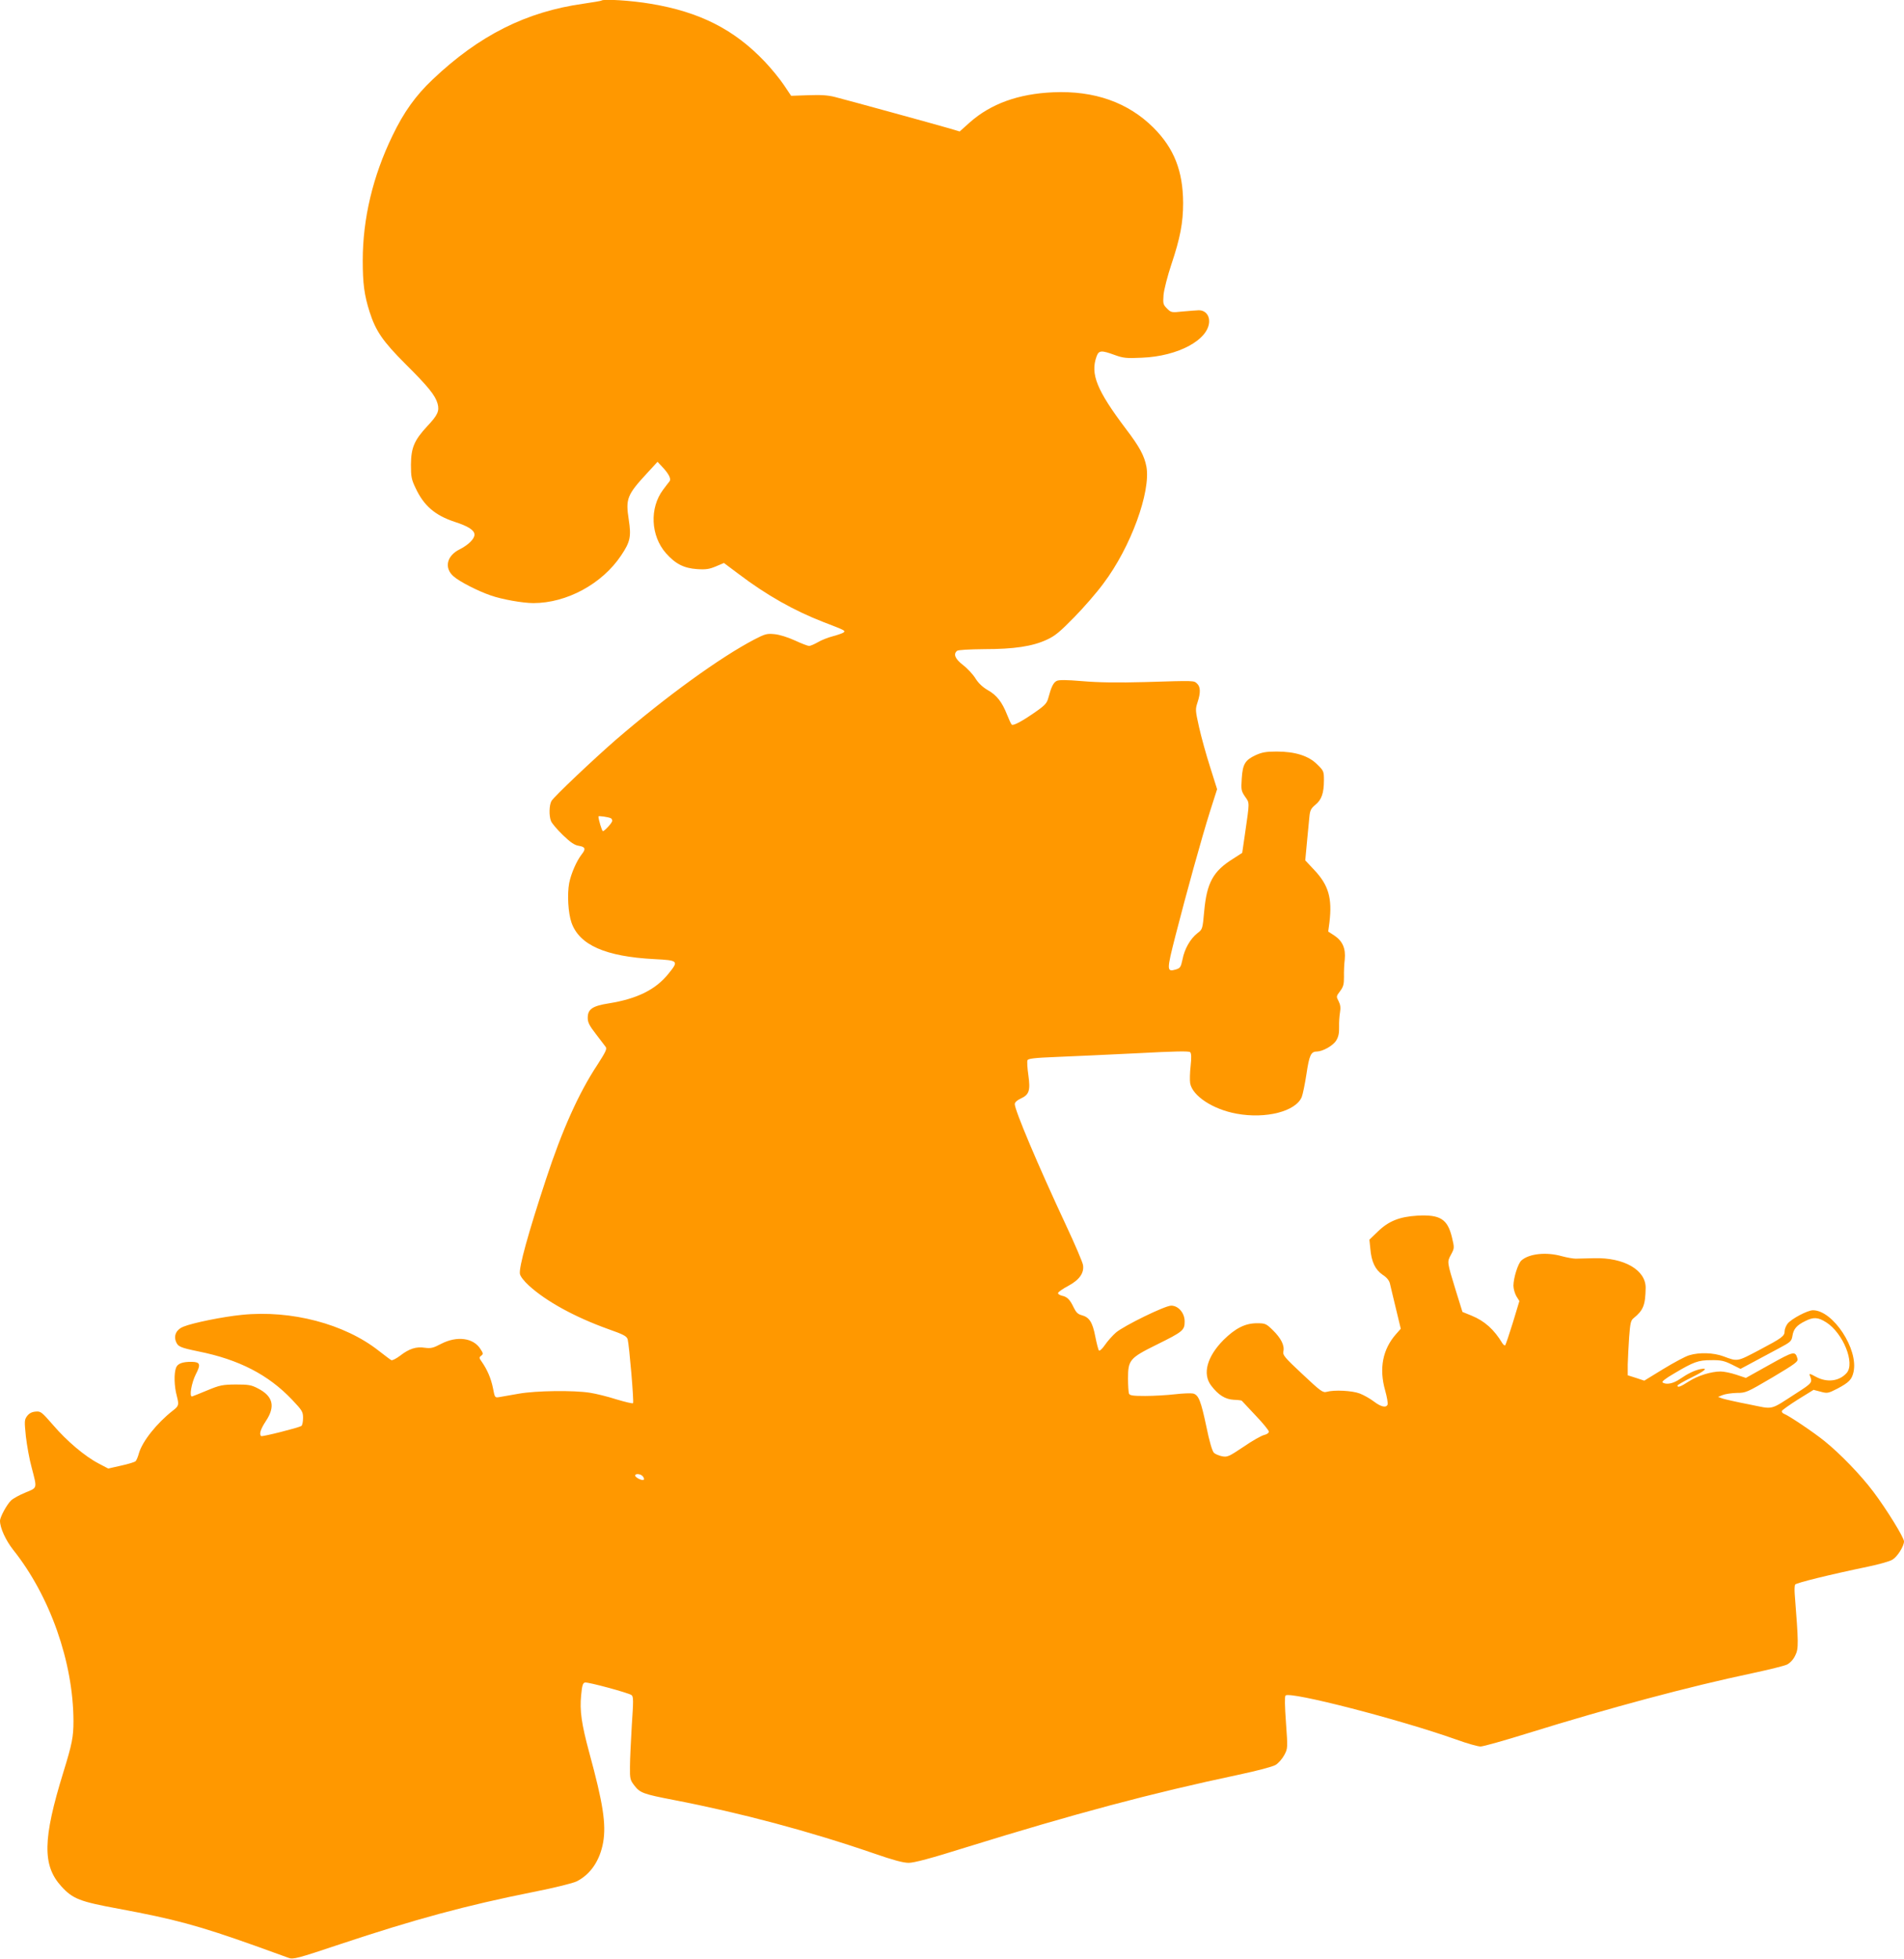
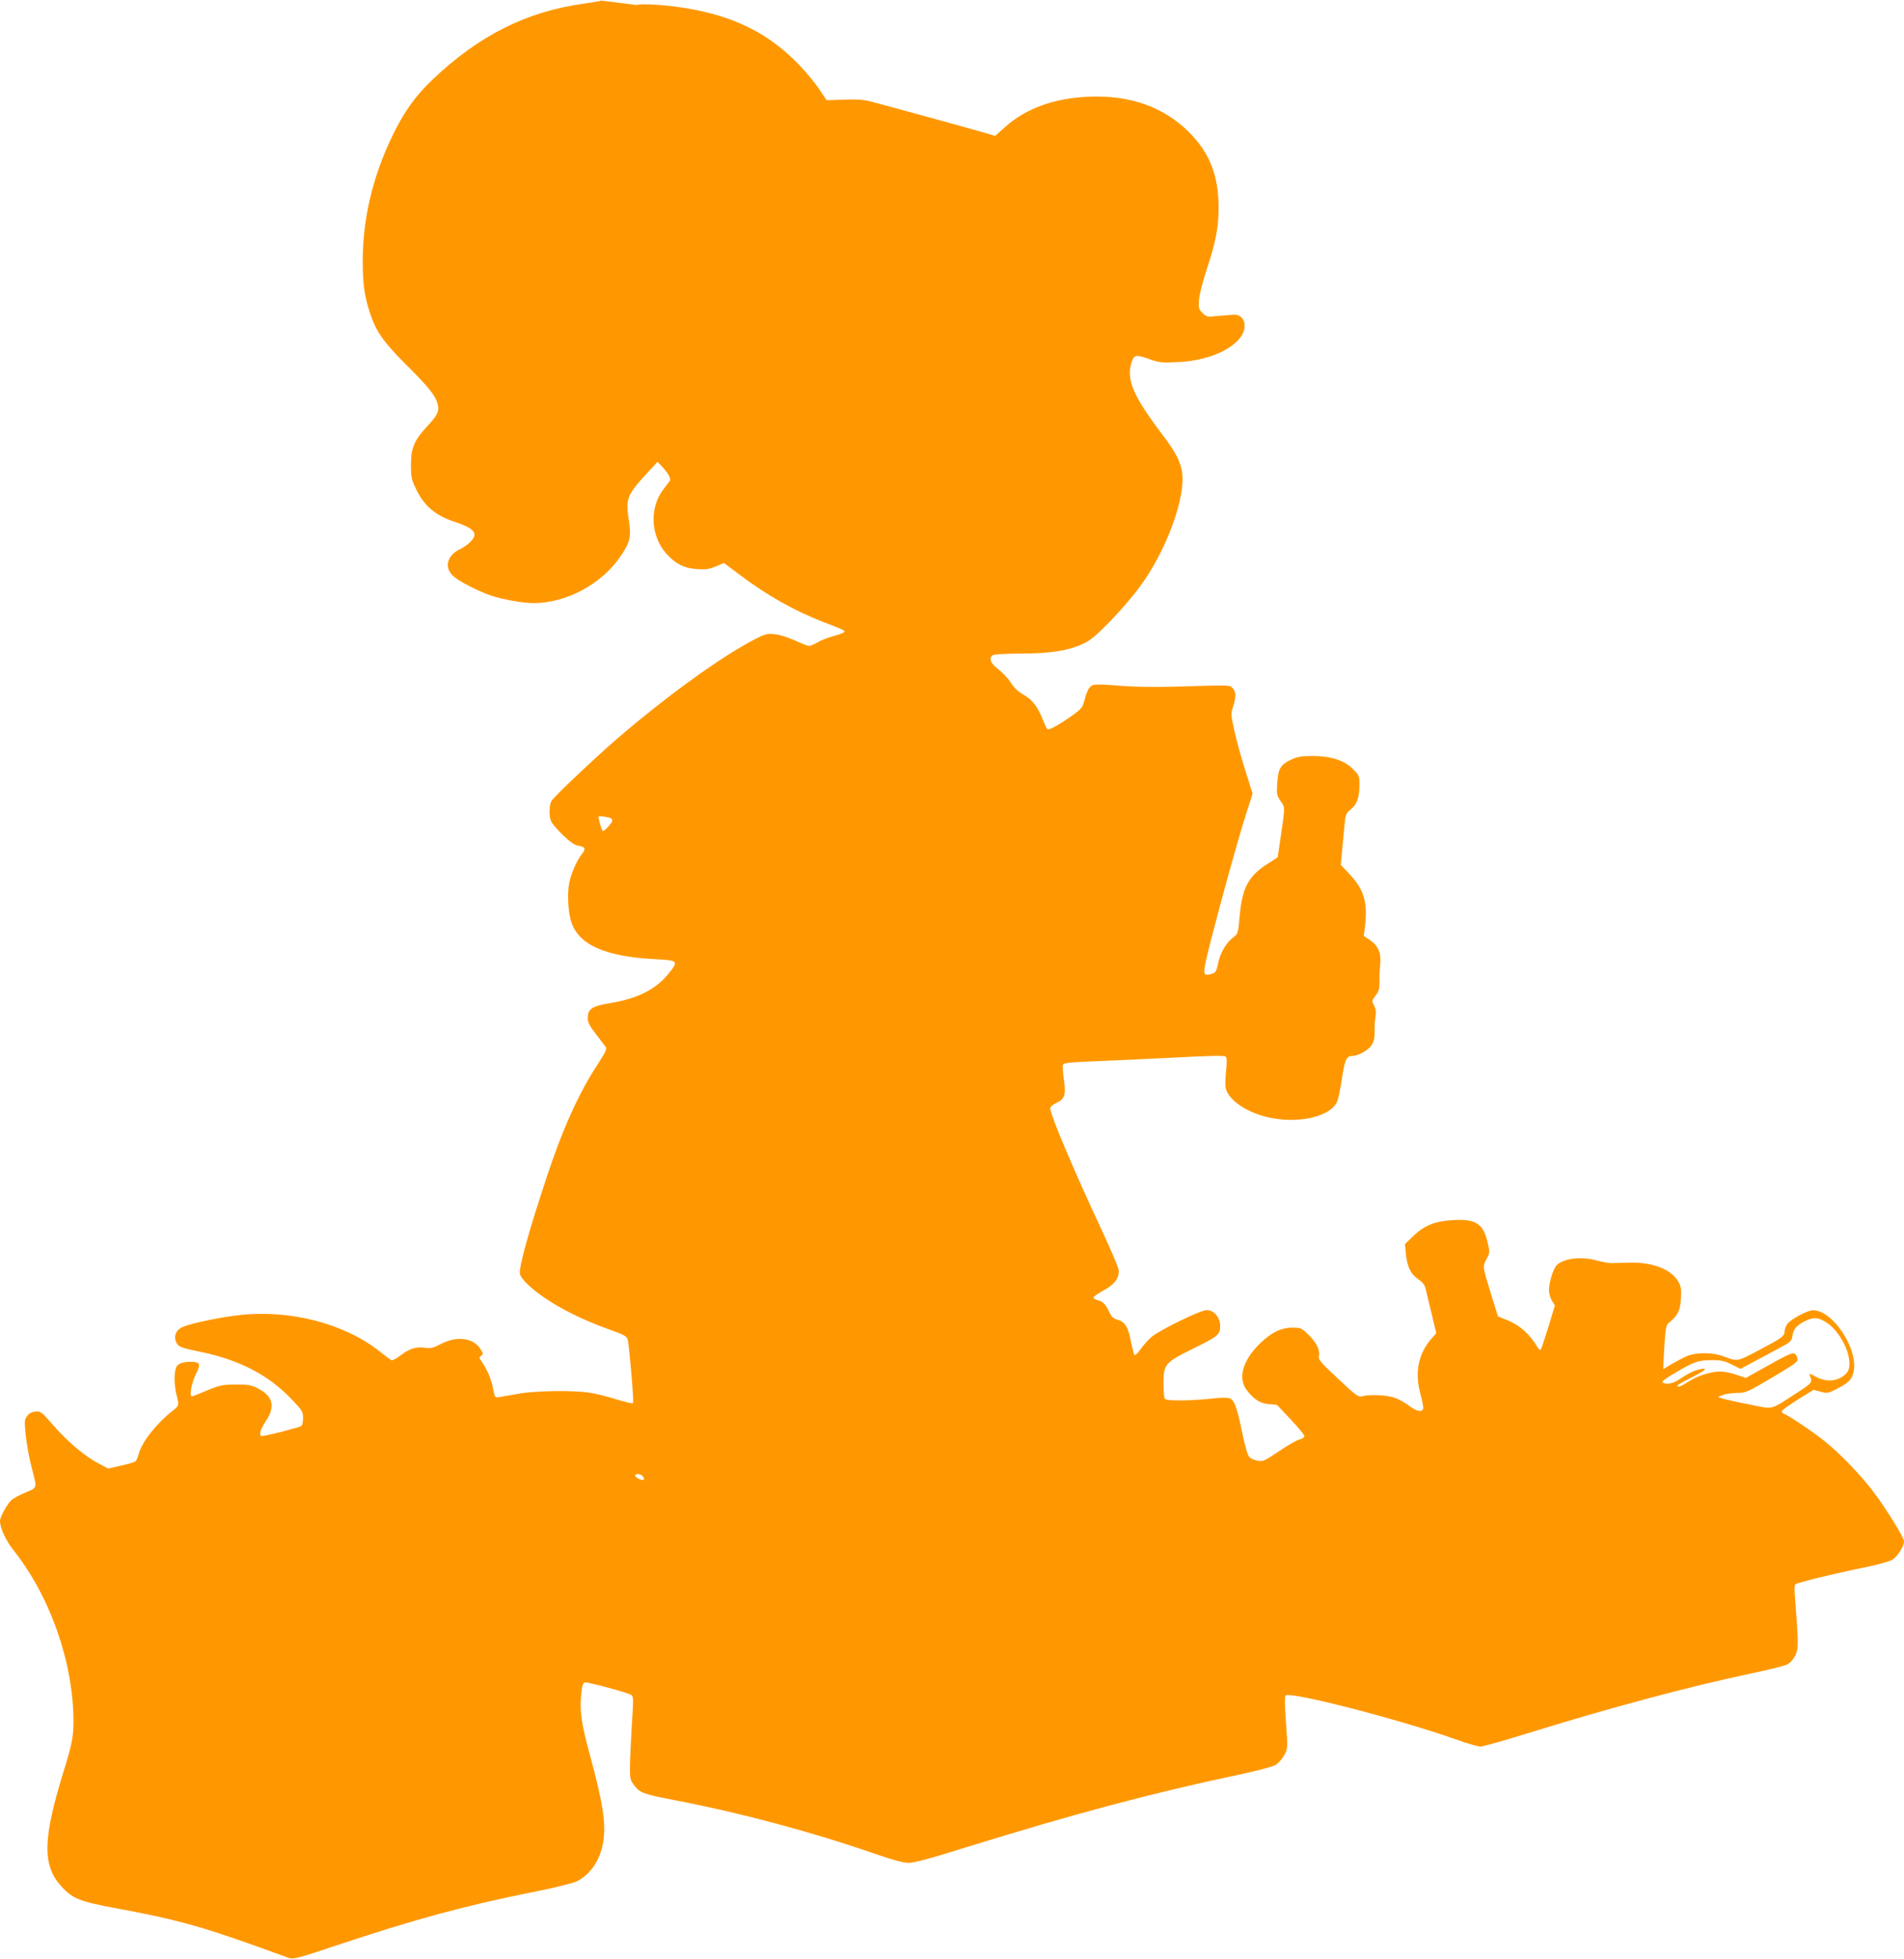
<svg xmlns="http://www.w3.org/2000/svg" version="1.0" width="1244pt" height="1280pt" viewBox="0 0 1244 1280" preserveAspectRatio="xMidYMid meet">
  <g transform="translate(0,1280) scale(0.1,-0.1)" fill="#ff9800" stroke="none">
-     <path d="M3929 12796 c-2 -2 -54 -11 -116 -20 -374 -52 -683 -207 -987 -496 -110 -104 -188 -213 -261 -365 -129 -265 -195 -544 -195 -817 0 -151 10 -226 45 -336 40 -125 86 -192 236 -342 147 -146 193 -203 208 -257 13 -48 1 -75 -68 -148 -84 -91 -105 -139 -106 -250 0 -80 3 -97 31 -155 54 -115 127 -177 254 -219 90 -29 130 -55 130 -84 0 -28 -40 -67 -97 -96 -85 -42 -102 -122 -40 -176 41 -36 159 -96 243 -125 74 -26 210 -50 279 -50 217 0 449 125 573 311 60 89 67 124 50 234 -21 136 -12 161 120 304 l68 74 31 -33 c43 -46 59 -78 48 -94 -6 -7 -25 -32 -43 -56 -89 -119 -81 -300 19 -414 62 -70 117 -98 203 -104 59 -4 81 0 124 18 l52 22 96 -72 c182 -138 363 -240 554 -314 141 -54 144 -56 133 -67 -5 -5 -36 -16 -69 -25 -32 -8 -78 -26 -101 -40 -23 -13 -48 -24 -57 -24 -8 0 -50 16 -93 36 -46 21 -100 38 -133 41 -50 5 -62 1 -130 -34 -226 -118 -576 -372 -905 -655 -147 -128 -407 -374 -422 -401 -15 -27 -17 -96 -3 -131 5 -14 40 -55 77 -91 51 -49 77 -67 106 -71 41 -7 46 -20 18 -55 -34 -44 -69 -124 -82 -187 -14 -74 -7 -197 15 -260 52 -146 221 -221 541 -238 158 -8 161 -11 92 -96 -83 -103 -203 -163 -389 -193 -108 -17 -138 -38 -138 -95 0 -29 11 -51 53 -105 28 -37 57 -75 64 -84 10 -13 1 -32 -53 -116 -123 -186 -231 -427 -337 -750 -116 -352 -178 -576 -170 -618 3 -16 27 -47 59 -76 114 -104 301 -206 518 -284 102 -36 120 -46 127 -67 10 -38 42 -410 35 -417 -3 -4 -52 8 -109 25 -56 18 -133 37 -172 43 -106 17 -353 14 -465 -6 -52 -9 -109 -19 -126 -22 -31 -5 -31 -5 -43 58 -13 64 -37 120 -73 172 -18 25 -19 29 -4 40 14 11 14 15 -5 44 -46 73 -153 87 -256 34 -53 -28 -68 -31 -107 -26 -56 9 -103 -6 -162 -52 -25 -19 -51 -32 -57 -29 -7 3 -43 31 -82 61 -223 176 -573 268 -895 235 -122 -12 -320 -52 -381 -77 -45 -17 -65 -56 -50 -96 13 -35 28 -41 148 -66 264 -53 456 -152 611 -315 67 -71 72 -79 72 -120 0 -25 -5 -48 -11 -52 -20 -12 -257 -72 -263 -66 -14 13 -3 46 31 98 64 96 47 163 -53 214 -42 22 -61 25 -144 25 -86 -1 -103 -4 -185 -38 -49 -21 -94 -38 -100 -40 -20 -4 -4 88 24 144 34 65 29 81 -25 82 -61 1 -94 -11 -104 -39 -14 -37 -12 -121 5 -183 15 -59 14 -66 -25 -96 -105 -82 -199 -200 -222 -278 -6 -23 -16 -47 -22 -53 -6 -6 -49 -19 -95 -29 l-84 -19 -61 32 c-91 47 -210 148 -299 252 -75 86 -81 91 -114 88 -25 -2 -42 -11 -56 -29 -18 -25 -18 -33 -8 -133 7 -59 23 -151 38 -204 36 -139 39 -130 -41 -163 -37 -15 -79 -38 -93 -51 -28 -26 -73 -109 -73 -134 0 -46 38 -128 86 -189 241 -302 393 -735 394 -1119 0 -104 -9 -149 -66 -334 -135 -437 -138 -609 -13 -746 75 -82 120 -99 374 -146 366 -68 522 -110 895 -243 102 -37 199 -72 216 -78 29 -11 57 -4 335 89 489 163 825 254 1261 341 142 28 262 58 286 70 91 46 152 137 173 256 20 119 -1 255 -91 585 -51 189 -63 274 -53 375 6 64 11 80 25 83 21 4 283 -67 304 -82 13 -10 13 -34 2 -196 -6 -102 -12 -224 -12 -271 -1 -79 1 -88 28 -123 37 -49 59 -57 256 -95 441 -85 887 -204 1311 -350 124 -43 190 -61 226 -61 35 0 145 29 374 101 713 221 1212 354 1779 474 127 27 225 53 245 65 18 11 43 40 56 64 23 44 23 44 11 212 -8 108 -9 171 -3 177 29 29 745 -156 1114 -287 71 -26 143 -46 160 -46 18 0 156 39 307 86 538 167 1057 306 1470 393 107 23 210 48 227 57 20 11 41 33 53 60 22 44 21 80 -4 400 -2 28 -1 56 3 62 7 11 226 65 476 117 72 15 144 35 160 46 32 19 75 88 75 119 0 25 -114 210 -200 324 -81 108 -217 249 -319 331 -70 57 -234 167 -264 178 -10 4 -17 12 -15 19 2 6 50 40 105 75 l102 63 46 -12 c44 -12 49 -11 110 20 75 40 94 59 105 108 34 149 -134 404 -265 404 -35 0 -141 -56 -166 -88 -10 -14 -19 -35 -19 -48 0 -33 -15 -44 -166 -124 -146 -77 -140 -76 -234 -41 -65 24 -157 27 -223 7 -25 -7 -101 -48 -170 -90 l-124 -76 -54 18 -54 17 0 70 c1 39 5 119 9 178 7 92 11 111 29 125 64 52 77 85 79 198 1 117 -141 199 -336 194 -50 -1 -104 -3 -121 -3 -16 0 -57 7 -90 16 -102 29 -215 17 -265 -28 -22 -20 -51 -111 -52 -164 0 -20 9 -51 19 -69 l20 -32 -43 -142 c-24 -77 -46 -143 -50 -147 -3 -3 -11 3 -18 13 -54 90 -116 146 -202 181 l-59 24 -43 138 c-59 193 -58 187 -32 236 23 43 23 44 6 115 -29 118 -77 148 -225 140 -117 -7 -188 -35 -259 -104 l-55 -53 6 -58 c7 -86 32 -138 80 -171 27 -17 43 -37 48 -57 4 -16 21 -90 39 -163 l32 -133 -31 -35 c-87 -99 -112 -224 -71 -368 12 -43 19 -84 16 -92 -9 -23 -43 -16 -90 20 -25 19 -66 42 -92 52 -49 19 -167 25 -216 11 -25 -7 -39 3 -158 115 -118 110 -130 125 -125 149 9 39 -16 87 -69 139 -44 43 -50 45 -104 45 -76 0 -140 -32 -218 -109 -108 -109 -139 -222 -81 -298 47 -62 92 -90 148 -93 28 -1 51 -4 52 -6 2 -2 42 -45 90 -96 48 -50 87 -98 87 -106 0 -9 -13 -18 -31 -22 -17 -4 -78 -38 -134 -77 -96 -64 -106 -69 -141 -62 -20 4 -44 14 -53 23 -11 11 -30 76 -49 170 -36 170 -51 208 -87 217 -14 3 -68 1 -119 -5 -52 -6 -139 -11 -194 -11 -82 0 -101 3 -106 16 -3 9 -6 53 -6 98 0 121 11 134 187 221 172 85 183 94 183 152 0 55 -41 103 -88 103 -41 0 -306 -130 -360 -175 -23 -20 -56 -57 -73 -82 -17 -25 -35 -41 -39 -36 -4 4 -15 46 -24 92 -18 93 -39 126 -90 139 -23 6 -36 19 -50 48 -25 53 -43 72 -78 79 -16 4 -27 12 -25 18 2 7 32 28 68 47 72 39 103 84 95 135 -2 17 -52 134 -111 260 -185 396 -335 752 -335 792 0 11 15 25 39 36 55 25 64 52 50 152 -7 46 -9 90 -6 98 4 11 43 16 194 22 103 4 339 15 523 24 244 13 338 15 346 7 8 -8 9 -35 3 -91 -5 -44 -6 -94 -3 -112 15 -83 149 -171 304 -199 191 -35 386 15 425 109 7 18 21 85 31 151 18 121 29 146 67 146 40 1 106 38 127 72 15 24 20 48 19 88 -1 30 2 73 6 96 5 30 3 49 -9 73 -16 30 -16 32 9 65 22 29 26 45 26 93 -1 32 1 83 5 115 7 71 -14 120 -68 156 l-40 26 8 60 c19 158 -6 243 -98 341 l-60 64 11 118 c6 65 13 140 16 167 4 41 10 54 39 78 41 33 56 77 56 162 0 56 -2 61 -43 101 -56 57 -145 85 -266 85 -70 0 -96 -5 -138 -24 -68 -32 -84 -58 -90 -153 -5 -73 -3 -81 22 -118 30 -43 30 -29 -1 -244 l-18 -123 -62 -40 c-128 -80 -169 -156 -186 -338 -11 -121 -11 -121 -45 -147 -45 -35 -84 -102 -97 -171 -11 -51 -15 -57 -44 -66 -60 -17 -60 -6 -2 221 71 277 170 635 226 813 l46 144 -46 146 c-26 81 -58 197 -72 260 -24 108 -25 115 -10 161 21 63 20 102 -3 123 -22 20 -10 20 -338 10 -185 -5 -307 -3 -412 6 -106 9 -154 9 -168 1 -21 -11 -35 -40 -53 -108 -9 -35 -21 -49 -73 -86 -93 -66 -157 -101 -167 -91 -5 5 -18 34 -30 64 -32 82 -68 129 -126 161 -34 20 -61 45 -81 77 -16 26 -53 66 -81 87 -52 40 -65 72 -39 93 7 6 78 10 177 11 195 0 316 18 410 62 53 24 86 52 178 146 62 63 149 163 192 222 178 236 310 599 280 763 -14 71 -44 128 -134 246 -190 252 -233 358 -192 472 15 42 31 43 121 10 53 -19 74 -22 175 -17 239 9 440 119 440 239 0 42 -28 71 -67 71 -16 -1 -62 -4 -105 -8 -74 -8 -77 -7 -103 19 -26 26 -27 32 -23 89 3 34 26 124 51 199 58 173 77 273 77 402 -1 209 -59 357 -194 492 -166 165 -386 243 -656 231 -226 -10 -406 -75 -543 -196 l-67 -60 -67 20 c-100 29 -668 185 -743 204 -48 13 -94 16 -178 13 l-113 -4 -47 70 c-26 39 -83 109 -127 155 -199 209 -424 323 -742 376 -128 22 -311 33 -324 21z m63 -5342 c5 -3 8 -10 8 -17 0 -12 -50 -67 -61 -67 -6 0 -29 76 -29 96 0 6 68 -4 82 -12z m7940 -3293 c110 -70 190 -268 133 -331 -48 -54 -127 -64 -200 -25 -40 22 -46 23 -40 8 18 -45 16 -48 -87 -114 -180 -116 -145 -107 -310 -74 -79 15 -156 33 -173 38 l-30 11 30 12 c17 7 58 13 92 14 60 0 66 3 233 101 151 90 170 104 164 123 -15 51 -22 50 -183 -40 l-154 -86 -63 21 c-36 12 -81 21 -102 21 -61 0 -149 -27 -208 -65 -54 -35 -74 -42 -74 -27 0 4 41 28 90 52 92 45 115 67 58 55 -40 -9 -79 -28 -135 -66 -41 -28 -86 -37 -110 -21 -8 5 18 26 75 59 128 76 157 87 242 87 63 1 85 -4 134 -28 l58 -29 82 44 c44 24 119 64 166 89 79 42 85 47 91 82 7 46 28 70 83 97 55 28 84 26 138 -8z m-7732 -1006 c7 -9 10 -18 6 -22 -8 -9 -56 14 -56 27 0 15 36 12 50 -5z" />
+     <path d="M3929 12796 c-2 -2 -54 -11 -116 -20 -374 -52 -683 -207 -987 -496 -110 -104 -188 -213 -261 -365 -129 -265 -195 -544 -195 -817 0 -151 10 -226 45 -336 40 -125 86 -192 236 -342 147 -146 193 -203 208 -257 13 -48 1 -75 -68 -148 -84 -91 -105 -139 -106 -250 0 -80 3 -97 31 -155 54 -115 127 -177 254 -219 90 -29 130 -55 130 -84 0 -28 -40 -67 -97 -96 -85 -42 -102 -122 -40 -176 41 -36 159 -96 243 -125 74 -26 210 -50 279 -50 217 0 449 125 573 311 60 89 67 124 50 234 -21 136 -12 161 120 304 l68 74 31 -33 c43 -46 59 -78 48 -94 -6 -7 -25 -32 -43 -56 -89 -119 -81 -300 19 -414 62 -70 117 -98 203 -104 59 -4 81 0 124 18 l52 22 96 -72 c182 -138 363 -240 554 -314 141 -54 144 -56 133 -67 -5 -5 -36 -16 -69 -25 -32 -8 -78 -26 -101 -40 -23 -13 -48 -24 -57 -24 -8 0 -50 16 -93 36 -46 21 -100 38 -133 41 -50 5 -62 1 -130 -34 -226 -118 -576 -372 -905 -655 -147 -128 -407 -374 -422 -401 -15 -27 -17 -96 -3 -131 5 -14 40 -55 77 -91 51 -49 77 -67 106 -71 41 -7 46 -20 18 -55 -34 -44 -69 -124 -82 -187 -14 -74 -7 -197 15 -260 52 -146 221 -221 541 -238 158 -8 161 -11 92 -96 -83 -103 -203 -163 -389 -193 -108 -17 -138 -38 -138 -95 0 -29 11 -51 53 -105 28 -37 57 -75 64 -84 10 -13 1 -32 -53 -116 -123 -186 -231 -427 -337 -750 -116 -352 -178 -576 -170 -618 3 -16 27 -47 59 -76 114 -104 301 -206 518 -284 102 -36 120 -46 127 -67 10 -38 42 -410 35 -417 -3 -4 -52 8 -109 25 -56 18 -133 37 -172 43 -106 17 -353 14 -465 -6 -52 -9 -109 -19 -126 -22 -31 -5 -31 -5 -43 58 -13 64 -37 120 -73 172 -18 25 -19 29 -4 40 14 11 14 15 -5 44 -46 73 -153 87 -256 34 -53 -28 -68 -31 -107 -26 -56 9 -103 -6 -162 -52 -25 -19 -51 -32 -57 -29 -7 3 -43 31 -82 61 -223 176 -573 268 -895 235 -122 -12 -320 -52 -381 -77 -45 -17 -65 -56 -50 -96 13 -35 28 -41 148 -66 264 -53 456 -152 611 -315 67 -71 72 -79 72 -120 0 -25 -5 -48 -11 -52 -20 -12 -257 -72 -263 -66 -14 13 -3 46 31 98 64 96 47 163 -53 214 -42 22 -61 25 -144 25 -86 -1 -103 -4 -185 -38 -49 -21 -94 -38 -100 -40 -20 -4 -4 88 24 144 34 65 29 81 -25 82 -61 1 -94 -11 -104 -39 -14 -37 -12 -121 5 -183 15 -59 14 -66 -25 -96 -105 -82 -199 -200 -222 -278 -6 -23 -16 -47 -22 -53 -6 -6 -49 -19 -95 -29 l-84 -19 -61 32 c-91 47 -210 148 -299 252 -75 86 -81 91 -114 88 -25 -2 -42 -11 -56 -29 -18 -25 -18 -33 -8 -133 7 -59 23 -151 38 -204 36 -139 39 -130 -41 -163 -37 -15 -79 -38 -93 -51 -28 -26 -73 -109 -73 -134 0 -46 38 -128 86 -189 241 -302 393 -735 394 -1119 0 -104 -9 -149 -66 -334 -135 -437 -138 -609 -13 -746 75 -82 120 -99 374 -146 366 -68 522 -110 895 -243 102 -37 199 -72 216 -78 29 -11 57 -4 335 89 489 163 825 254 1261 341 142 28 262 58 286 70 91 46 152 137 173 256 20 119 -1 255 -91 585 -51 189 -63 274 -53 375 6 64 11 80 25 83 21 4 283 -67 304 -82 13 -10 13 -34 2 -196 -6 -102 -12 -224 -12 -271 -1 -79 1 -88 28 -123 37 -49 59 -57 256 -95 441 -85 887 -204 1311 -350 124 -43 190 -61 226 -61 35 0 145 29 374 101 713 221 1212 354 1779 474 127 27 225 53 245 65 18 11 43 40 56 64 23 44 23 44 11 212 -8 108 -9 171 -3 177 29 29 745 -156 1114 -287 71 -26 143 -46 160 -46 18 0 156 39 307 86 538 167 1057 306 1470 393 107 23 210 48 227 57 20 11 41 33 53 60 22 44 21 80 -4 400 -2 28 -1 56 3 62 7 11 226 65 476 117 72 15 144 35 160 46 32 19 75 88 75 119 0 25 -114 210 -200 324 -81 108 -217 249 -319 331 -70 57 -234 167 -264 178 -10 4 -17 12 -15 19 2 6 50 40 105 75 l102 63 46 -12 c44 -12 49 -11 110 20 75 40 94 59 105 108 34 149 -134 404 -265 404 -35 0 -141 -56 -166 -88 -10 -14 -19 -35 -19 -48 0 -33 -15 -44 -166 -124 -146 -77 -140 -76 -234 -41 -65 24 -157 27 -223 7 -25 -7 -101 -48 -170 -90 c1 39 5 119 9 178 7 92 11 111 29 125 64 52 77 85 79 198 1 117 -141 199 -336 194 -50 -1 -104 -3 -121 -3 -16 0 -57 7 -90 16 -102 29 -215 17 -265 -28 -22 -20 -51 -111 -52 -164 0 -20 9 -51 19 -69 l20 -32 -43 -142 c-24 -77 -46 -143 -50 -147 -3 -3 -11 3 -18 13 -54 90 -116 146 -202 181 l-59 24 -43 138 c-59 193 -58 187 -32 236 23 43 23 44 6 115 -29 118 -77 148 -225 140 -117 -7 -188 -35 -259 -104 l-55 -53 6 -58 c7 -86 32 -138 80 -171 27 -17 43 -37 48 -57 4 -16 21 -90 39 -163 l32 -133 -31 -35 c-87 -99 -112 -224 -71 -368 12 -43 19 -84 16 -92 -9 -23 -43 -16 -90 20 -25 19 -66 42 -92 52 -49 19 -167 25 -216 11 -25 -7 -39 3 -158 115 -118 110 -130 125 -125 149 9 39 -16 87 -69 139 -44 43 -50 45 -104 45 -76 0 -140 -32 -218 -109 -108 -109 -139 -222 -81 -298 47 -62 92 -90 148 -93 28 -1 51 -4 52 -6 2 -2 42 -45 90 -96 48 -50 87 -98 87 -106 0 -9 -13 -18 -31 -22 -17 -4 -78 -38 -134 -77 -96 -64 -106 -69 -141 -62 -20 4 -44 14 -53 23 -11 11 -30 76 -49 170 -36 170 -51 208 -87 217 -14 3 -68 1 -119 -5 -52 -6 -139 -11 -194 -11 -82 0 -101 3 -106 16 -3 9 -6 53 -6 98 0 121 11 134 187 221 172 85 183 94 183 152 0 55 -41 103 -88 103 -41 0 -306 -130 -360 -175 -23 -20 -56 -57 -73 -82 -17 -25 -35 -41 -39 -36 -4 4 -15 46 -24 92 -18 93 -39 126 -90 139 -23 6 -36 19 -50 48 -25 53 -43 72 -78 79 -16 4 -27 12 -25 18 2 7 32 28 68 47 72 39 103 84 95 135 -2 17 -52 134 -111 260 -185 396 -335 752 -335 792 0 11 15 25 39 36 55 25 64 52 50 152 -7 46 -9 90 -6 98 4 11 43 16 194 22 103 4 339 15 523 24 244 13 338 15 346 7 8 -8 9 -35 3 -91 -5 -44 -6 -94 -3 -112 15 -83 149 -171 304 -199 191 -35 386 15 425 109 7 18 21 85 31 151 18 121 29 146 67 146 40 1 106 38 127 72 15 24 20 48 19 88 -1 30 2 73 6 96 5 30 3 49 -9 73 -16 30 -16 32 9 65 22 29 26 45 26 93 -1 32 1 83 5 115 7 71 -14 120 -68 156 l-40 26 8 60 c19 158 -6 243 -98 341 l-60 64 11 118 c6 65 13 140 16 167 4 41 10 54 39 78 41 33 56 77 56 162 0 56 -2 61 -43 101 -56 57 -145 85 -266 85 -70 0 -96 -5 -138 -24 -68 -32 -84 -58 -90 -153 -5 -73 -3 -81 22 -118 30 -43 30 -29 -1 -244 l-18 -123 -62 -40 c-128 -80 -169 -156 -186 -338 -11 -121 -11 -121 -45 -147 -45 -35 -84 -102 -97 -171 -11 -51 -15 -57 -44 -66 -60 -17 -60 -6 -2 221 71 277 170 635 226 813 l46 144 -46 146 c-26 81 -58 197 -72 260 -24 108 -25 115 -10 161 21 63 20 102 -3 123 -22 20 -10 20 -338 10 -185 -5 -307 -3 -412 6 -106 9 -154 9 -168 1 -21 -11 -35 -40 -53 -108 -9 -35 -21 -49 -73 -86 -93 -66 -157 -101 -167 -91 -5 5 -18 34 -30 64 -32 82 -68 129 -126 161 -34 20 -61 45 -81 77 -16 26 -53 66 -81 87 -52 40 -65 72 -39 93 7 6 78 10 177 11 195 0 316 18 410 62 53 24 86 52 178 146 62 63 149 163 192 222 178 236 310 599 280 763 -14 71 -44 128 -134 246 -190 252 -233 358 -192 472 15 42 31 43 121 10 53 -19 74 -22 175 -17 239 9 440 119 440 239 0 42 -28 71 -67 71 -16 -1 -62 -4 -105 -8 -74 -8 -77 -7 -103 19 -26 26 -27 32 -23 89 3 34 26 124 51 199 58 173 77 273 77 402 -1 209 -59 357 -194 492 -166 165 -386 243 -656 231 -226 -10 -406 -75 -543 -196 l-67 -60 -67 20 c-100 29 -668 185 -743 204 -48 13 -94 16 -178 13 l-113 -4 -47 70 c-26 39 -83 109 -127 155 -199 209 -424 323 -742 376 -128 22 -311 33 -324 21z m63 -5342 c5 -3 8 -10 8 -17 0 -12 -50 -67 -61 -67 -6 0 -29 76 -29 96 0 6 68 -4 82 -12z m7940 -3293 c110 -70 190 -268 133 -331 -48 -54 -127 -64 -200 -25 -40 22 -46 23 -40 8 18 -45 16 -48 -87 -114 -180 -116 -145 -107 -310 -74 -79 15 -156 33 -173 38 l-30 11 30 12 c17 7 58 13 92 14 60 0 66 3 233 101 151 90 170 104 164 123 -15 51 -22 50 -183 -40 l-154 -86 -63 21 c-36 12 -81 21 -102 21 -61 0 -149 -27 -208 -65 -54 -35 -74 -42 -74 -27 0 4 41 28 90 52 92 45 115 67 58 55 -40 -9 -79 -28 -135 -66 -41 -28 -86 -37 -110 -21 -8 5 18 26 75 59 128 76 157 87 242 87 63 1 85 -4 134 -28 l58 -29 82 44 c44 24 119 64 166 89 79 42 85 47 91 82 7 46 28 70 83 97 55 28 84 26 138 -8z m-7732 -1006 c7 -9 10 -18 6 -22 -8 -9 -56 14 -56 27 0 15 36 12 50 -5z" />
  </g>
</svg>